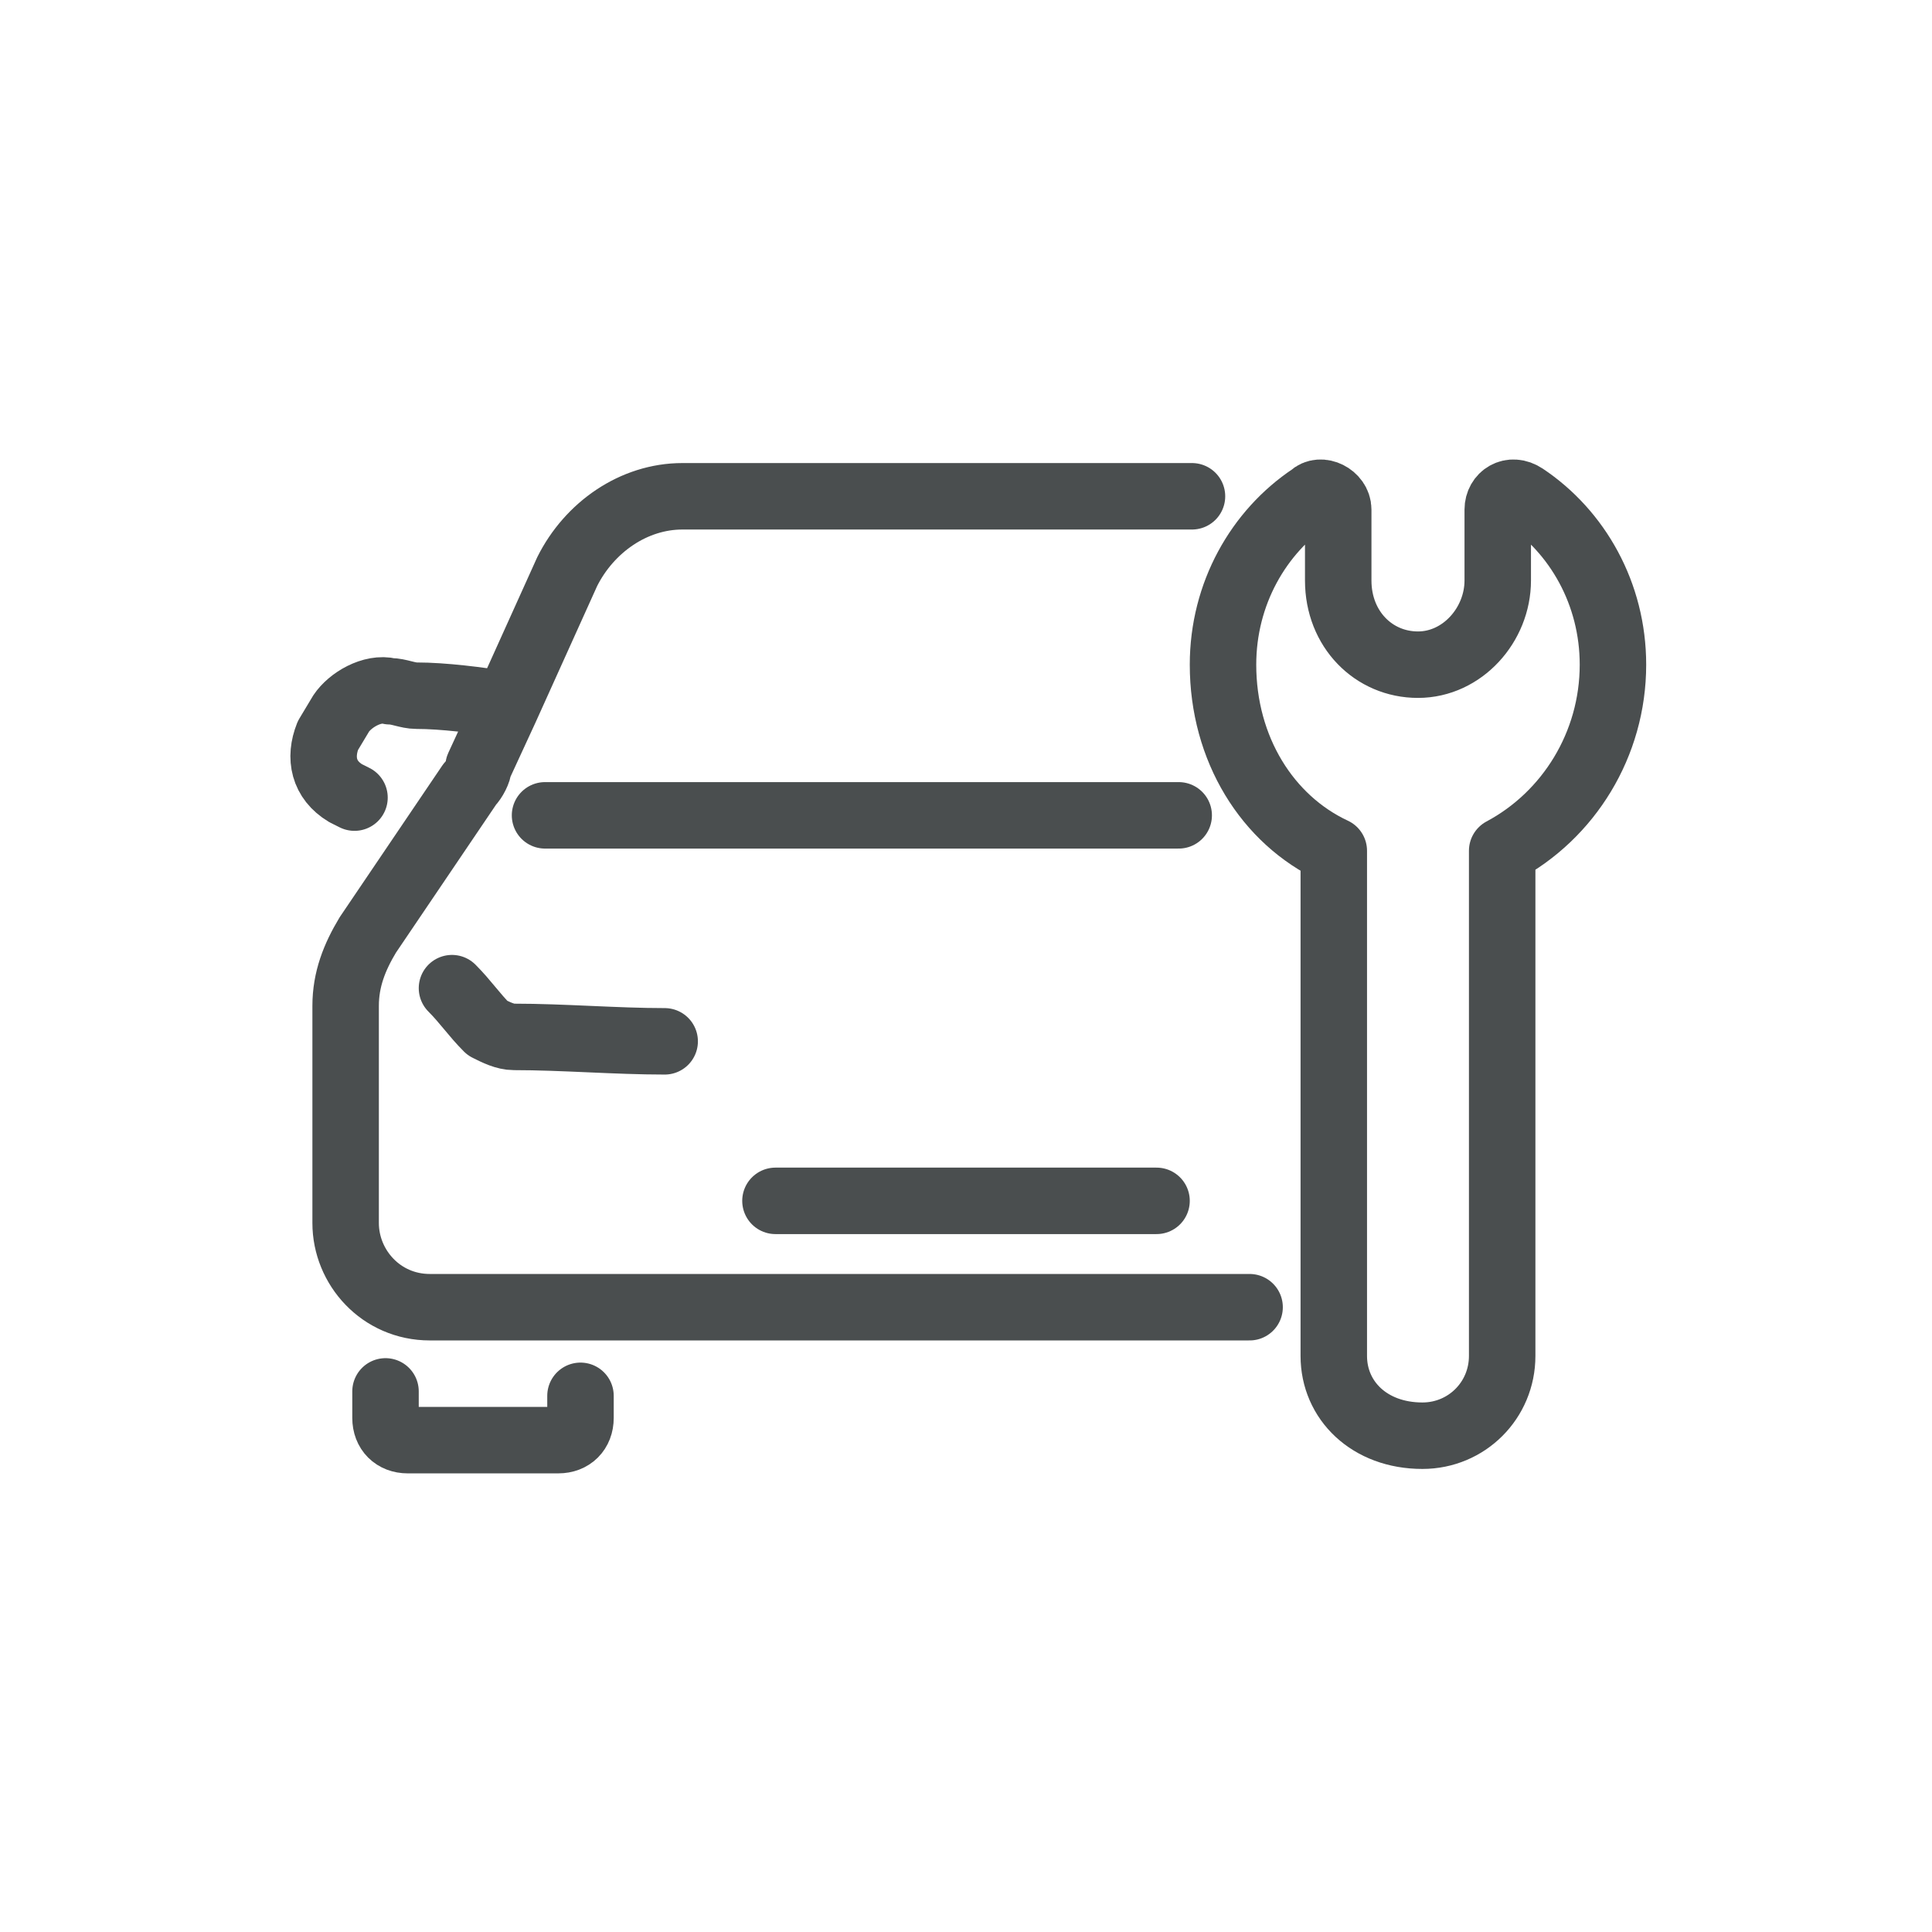
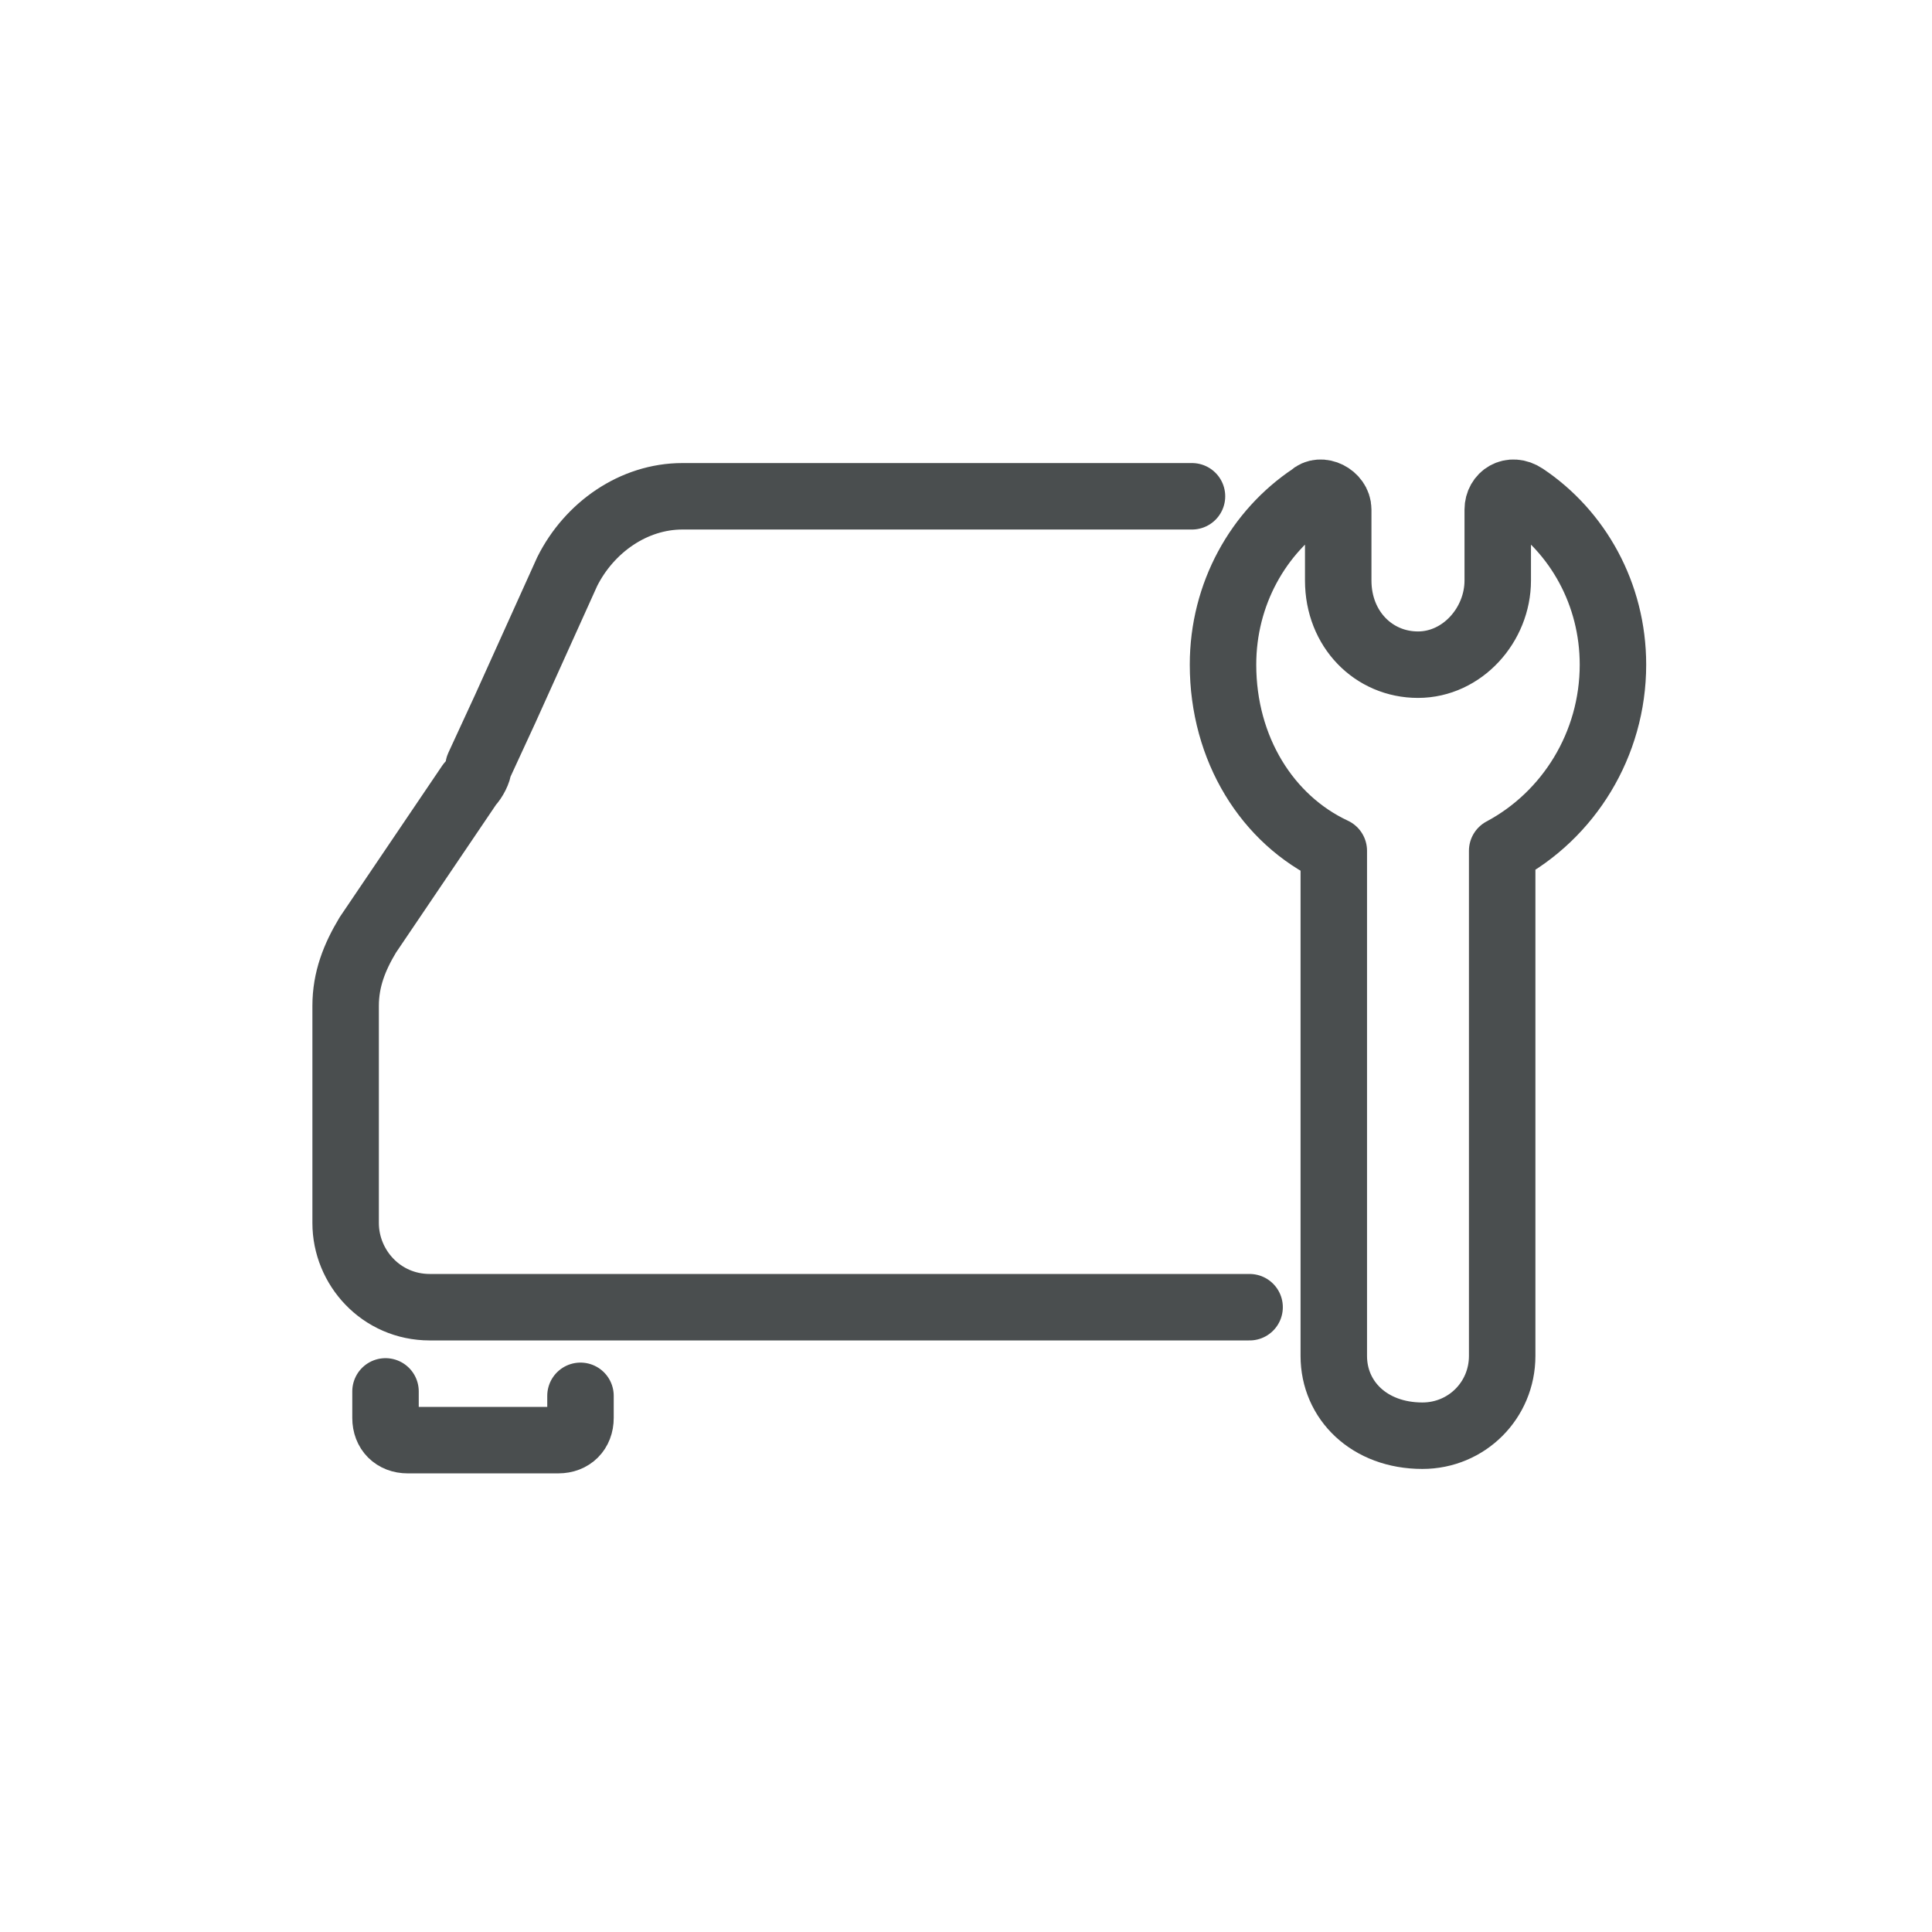
<svg xmlns="http://www.w3.org/2000/svg" version="1.1" id="Layer_1" x="0px" y="0px" viewBox="0 0 43.6 43.6" style="enable-background:new 0 0 43.6 43.6;" xml:space="preserve">
  <style type="text/css">
	.st0{fill:none;stroke:#4A4E4F;stroke-width:1.5;stroke-linecap:round;stroke-linejoin:round;stroke-miterlimit:10;}
</style>
  <g>
    <path class="st0" d="M30.1,30.6V19.2c-1.5-0.7-2.5-2.3-2.5-4.2c0-1.6,0.8-3,2-3.8c0.2-0.2,0.6,0,0.6,0.3v1.6c0,1.1,0.8,1.9,1.8,1.9   l0,0c1,0,1.8-0.9,1.8-1.9v-1.6c0-0.3,0.3-0.5,0.6-0.3c1.2,0.8,2,2.2,2,3.8c0,1.8-1,3.4-2.5,4.2v11.4c0,1-0.8,1.8-1.8,1.8l0,0   C30.9,32.4,30.1,31.6,30.1,30.6z" />
    <g>
      <path class="st0" d="M28.2,29.5H9.7c-1.1,0-1.9-0.9-1.9-1.9v-4.9c0-0.6,0.2-1.1,0.5-1.6l2.3-3.4c0.1-0.1,0.2-0.3,0.2-0.4l0.6-1.3    l1.4-3.1c0.5-1,1.5-1.7,2.6-1.7h11.5" />
-       <line class="st0" x1="17.5" y1="27.1" x2="26.1" y2="27.1" />
-       <line class="st0" x1="26.6" y1="18.4" x2="12.3" y2="18.4" />
      <g>
-         <path class="st0" d="M11.4,15.9c-0.6-0.1-1.4-0.2-2-0.2c-0.2,0-0.4-0.1-0.6-0.1c-0.4-0.1-0.9,0.2-1.1,0.5l-0.3,0.5     c-0.2,0.5-0.1,1,0.4,1.3L8,18" />
-       </g>
+         </g>
      <path class="st0" d="M13.1,31.5v0.5c0,0.3-0.2,0.5-0.5,0.5H9.2c-0.3,0-0.5-0.2-0.5-0.5v-0.6" />
-       <path class="st0" d="M10.2,22.3c0.3,0.3,0.5,0.6,0.8,0.9c0.2,0.1,0.4,0.2,0.6,0.2c1.1,0,2.3,0.1,3.4,0.1" />
    </g>
  </g>
</svg>